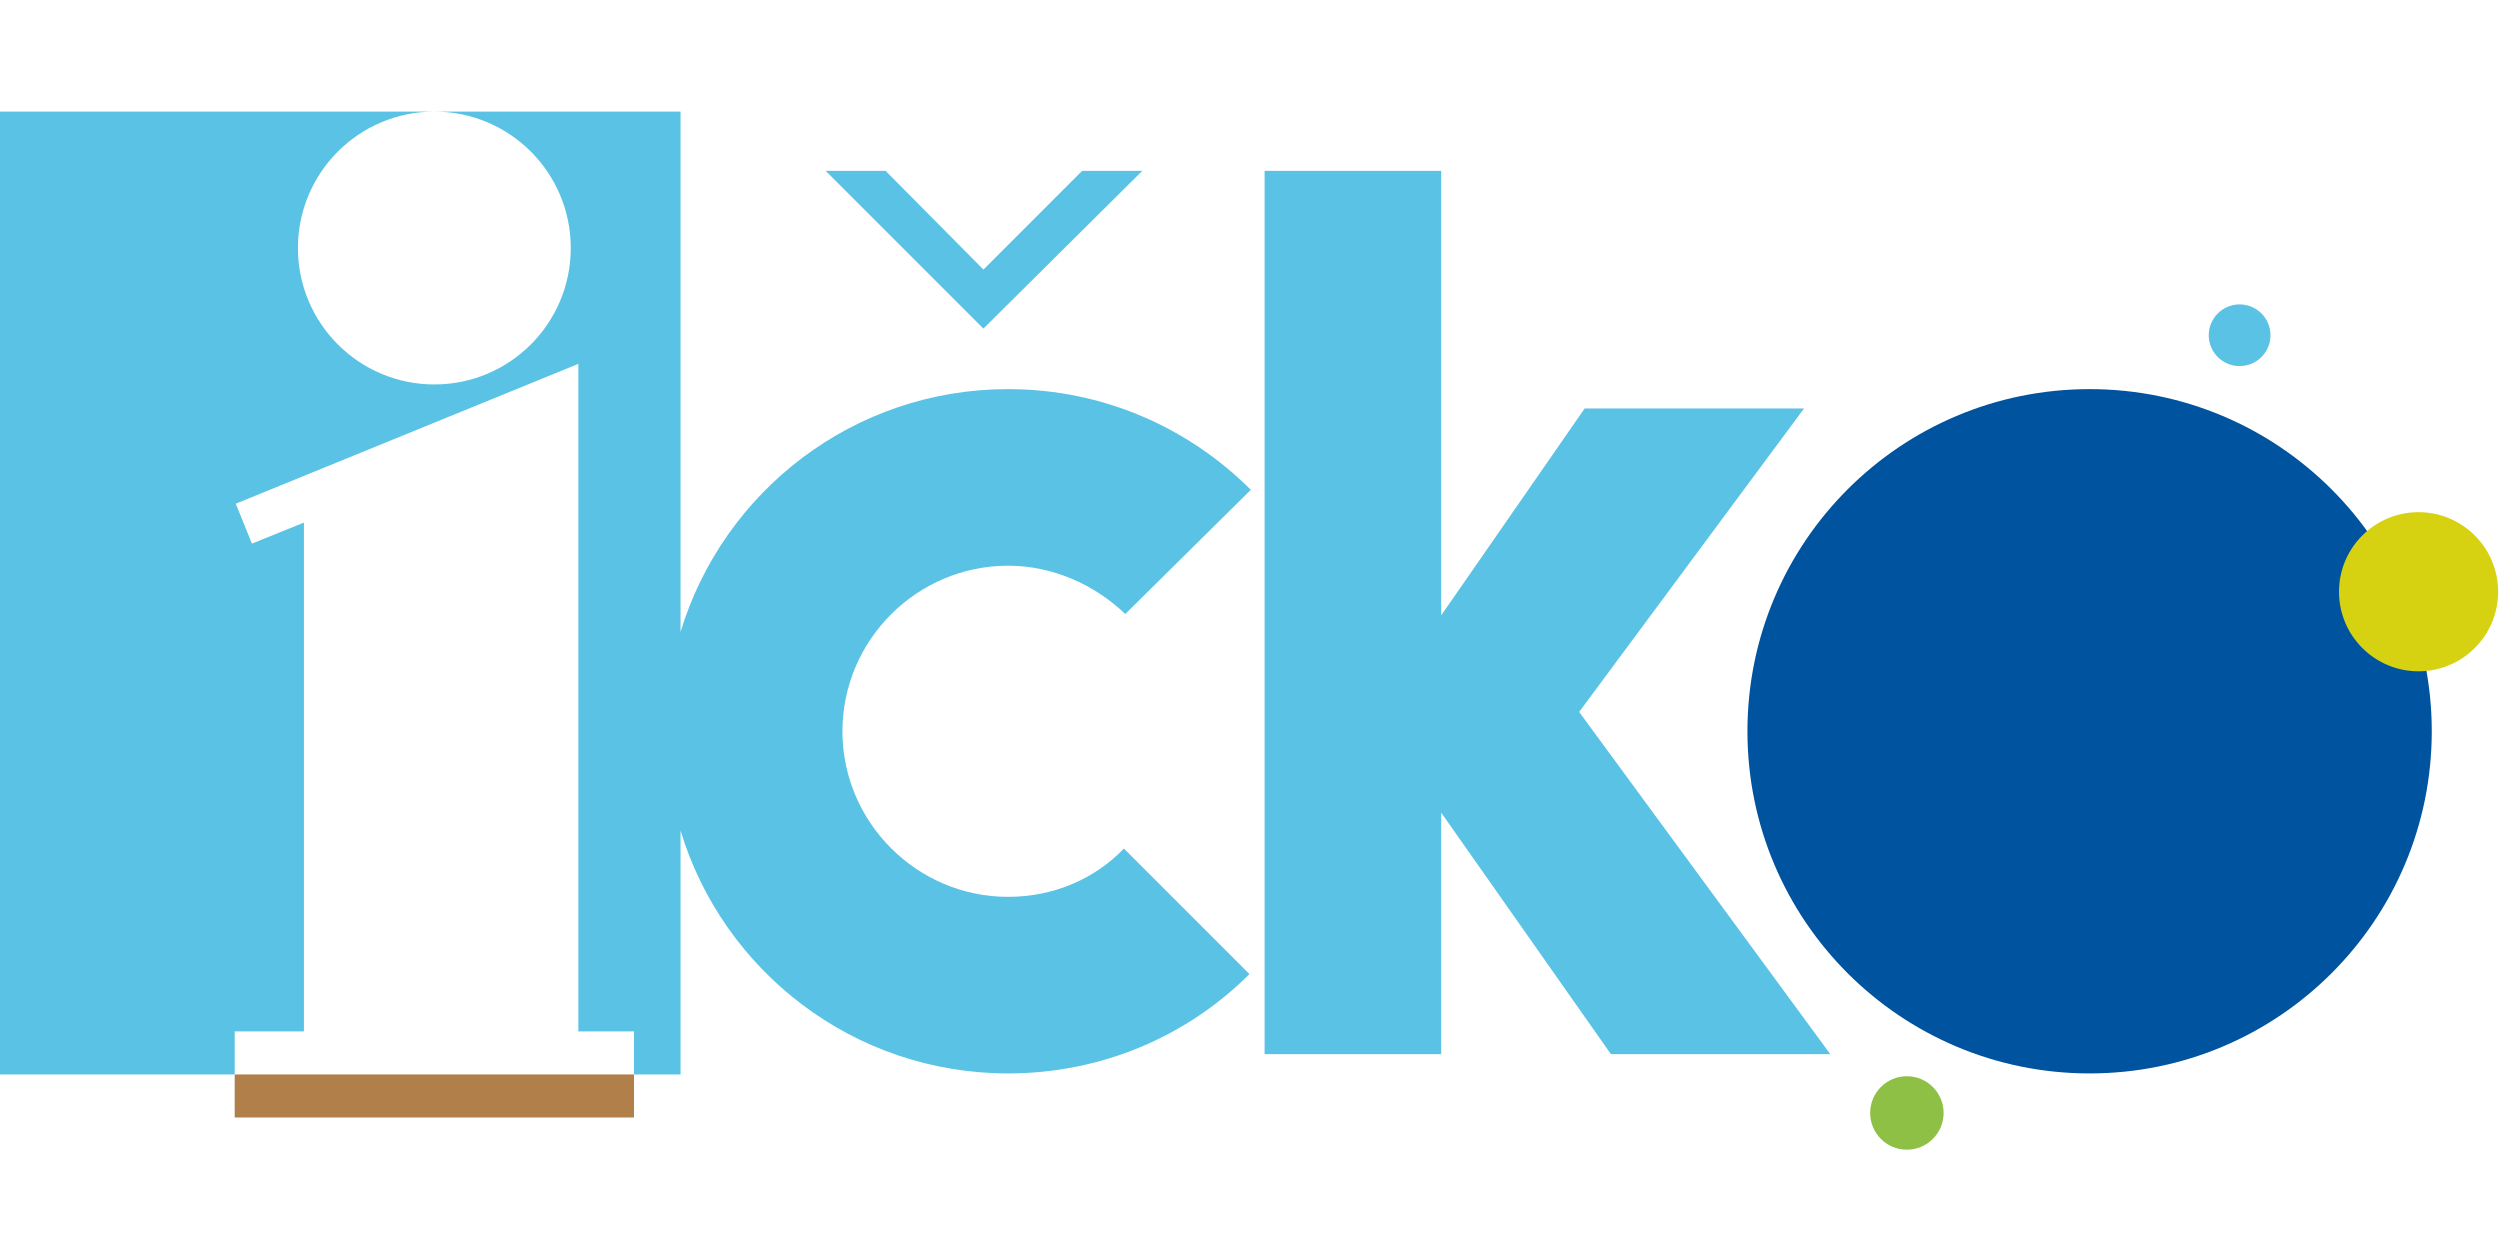
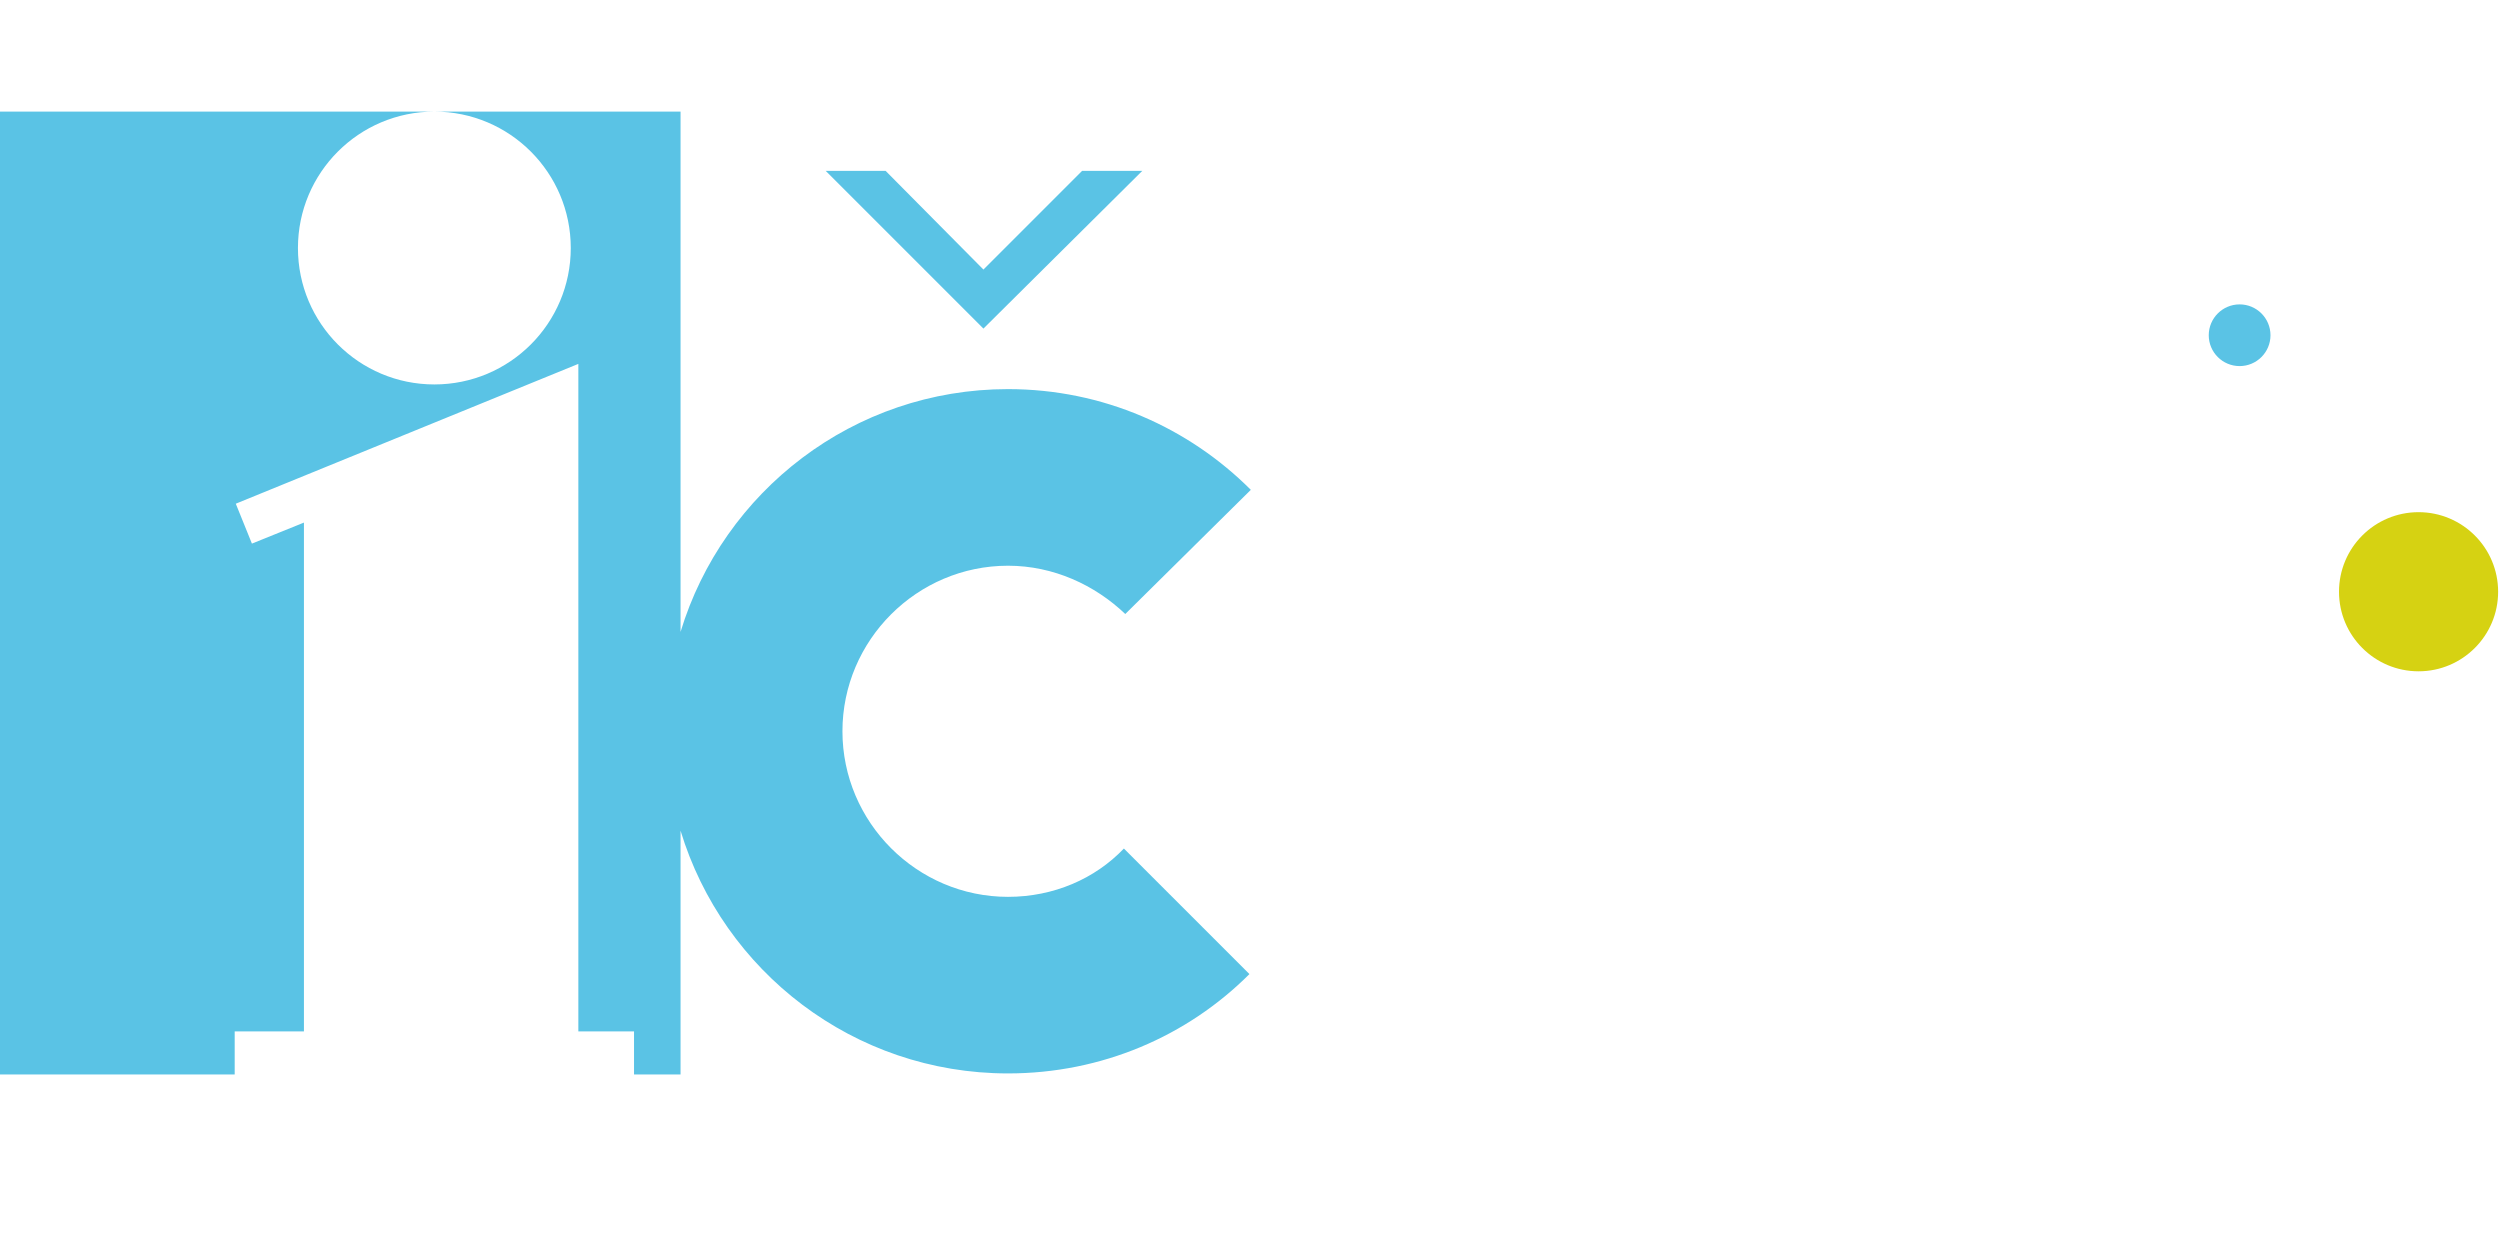
<svg xmlns="http://www.w3.org/2000/svg" version="1.1" id="Layer_1" x="0px" y="0px" width="500px" height="250px" viewBox="0 0 500 250" enable-background="new 0 0 500 250" xml:space="preserve">
  <g>
    <path fill="#5AC3E5" d="M168.488,146.254c0,18.214,14.901,33.116,33.111,33.116c9.107,0,17.385-3.59,23.179-9.661l25.108,25.109   c-12.414,12.416-29.525,19.867-48.287,19.867c-30.887,0-56.977-20.453-65.49-48.556v48.76h-9.305v-8.608H115.67V72.776   l-68.513,27.965l3.225,7.98l10.406-4.203v101.762H46.938v8.608h-47V22.319h86.935c-15.074,0-27.285,12.217-27.285,27.284   c0,15.072,12.211,27.286,27.285,27.286c15.064,0,27.281-12.214,27.281-27.286c0-15.067-12.217-27.284-27.281-27.284h49.237V126.38   c8.514-28.103,34.604-48.556,65.49-48.556c19.039,0,36.15,7.727,48.565,20.143l-25.109,24.835   c-6.071-5.794-14.349-9.658-23.456-9.658C183.389,113.144,168.488,128.044,168.488,146.254" />
  </g>
-   <polygon fill="#5AC3E5" points="252.919,34.169 252.919,210.823 288.24,210.823 288.24,162.536 322.178,210.823 366.052,210.823   315.831,142.39 360.81,81.688 316.935,81.688 288.24,123.075 288.24,34.169 " />
  <g>
-     <path fill="#00539E" d="M486.352,146.254c0,37.804-30.629,68.432-68.432,68.432c-37.804,0-68.433-30.628-68.433-68.432   c0-37.798,30.629-68.43,68.433-68.43C455.723,77.824,486.352,108.456,486.352,146.254" />
-   </g>
+     </g>
  <polygon fill="#5AC3E5" points="216.423,34.169 196.685,53.91 177.118,34.169 165.135,34.169 196.685,65.718 228.461,34.169 " />
  <path fill="#D6D212" d="M499.625,118.348c0,8.789-7.13,15.914-15.912,15.914c-8.791,0-15.912-7.125-15.912-15.914  c0-8.785,7.121-15.913,15.912-15.913C492.495,102.436,499.625,109.563,499.625,118.348" />
-   <path fill="#8FC046" d="M388.723,222.589c0,4.061-3.292,7.348-7.35,7.348c-4.054,0-7.342-3.287-7.342-7.348  c0-4.058,3.288-7.344,7.342-7.344C385.431,215.245,388.723,218.531,388.723,222.589" />
  <path fill="#5AC3E5" d="M454.097,67.049c0,3.408-2.769,6.169-6.172,6.169c-3.409,0-6.176-2.761-6.176-6.169  c0-3.407,2.767-6.172,6.176-6.172C451.328,60.877,454.097,63.642,454.097,67.049" />
-   <rect x="46.938" y="214.89" fill="#B17F4A" width="79.866" height="8.607" />
</svg>